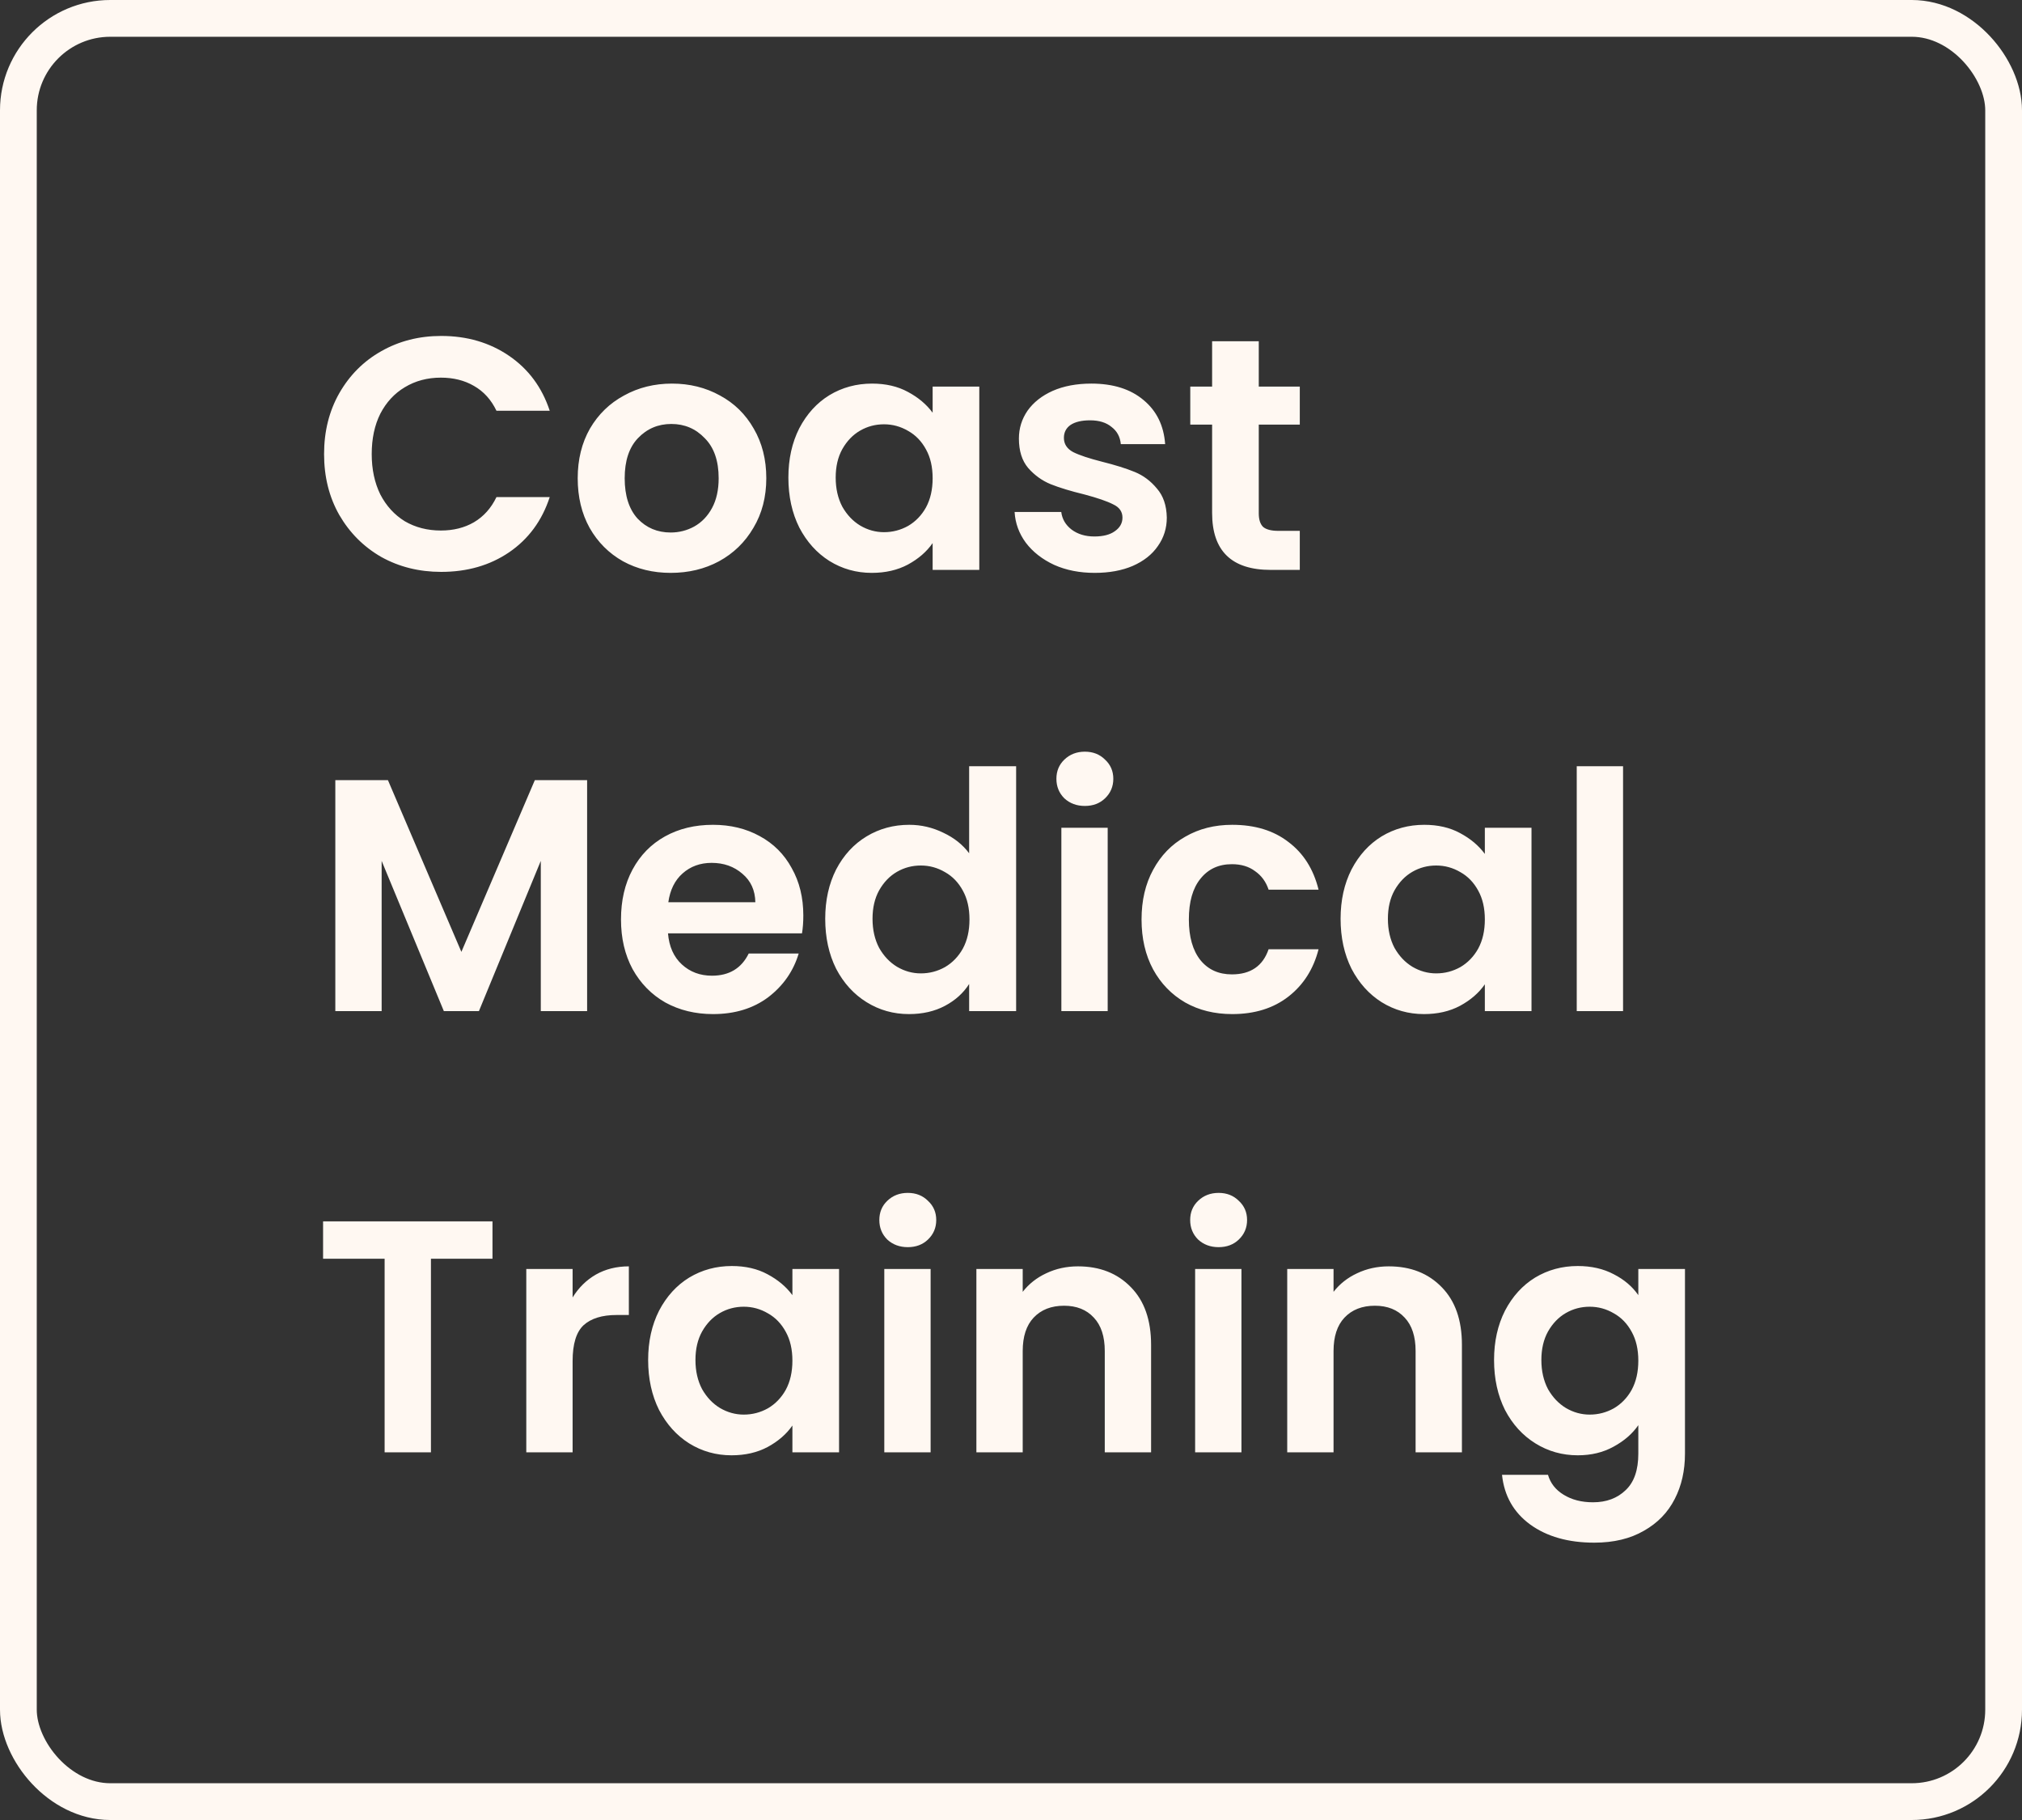
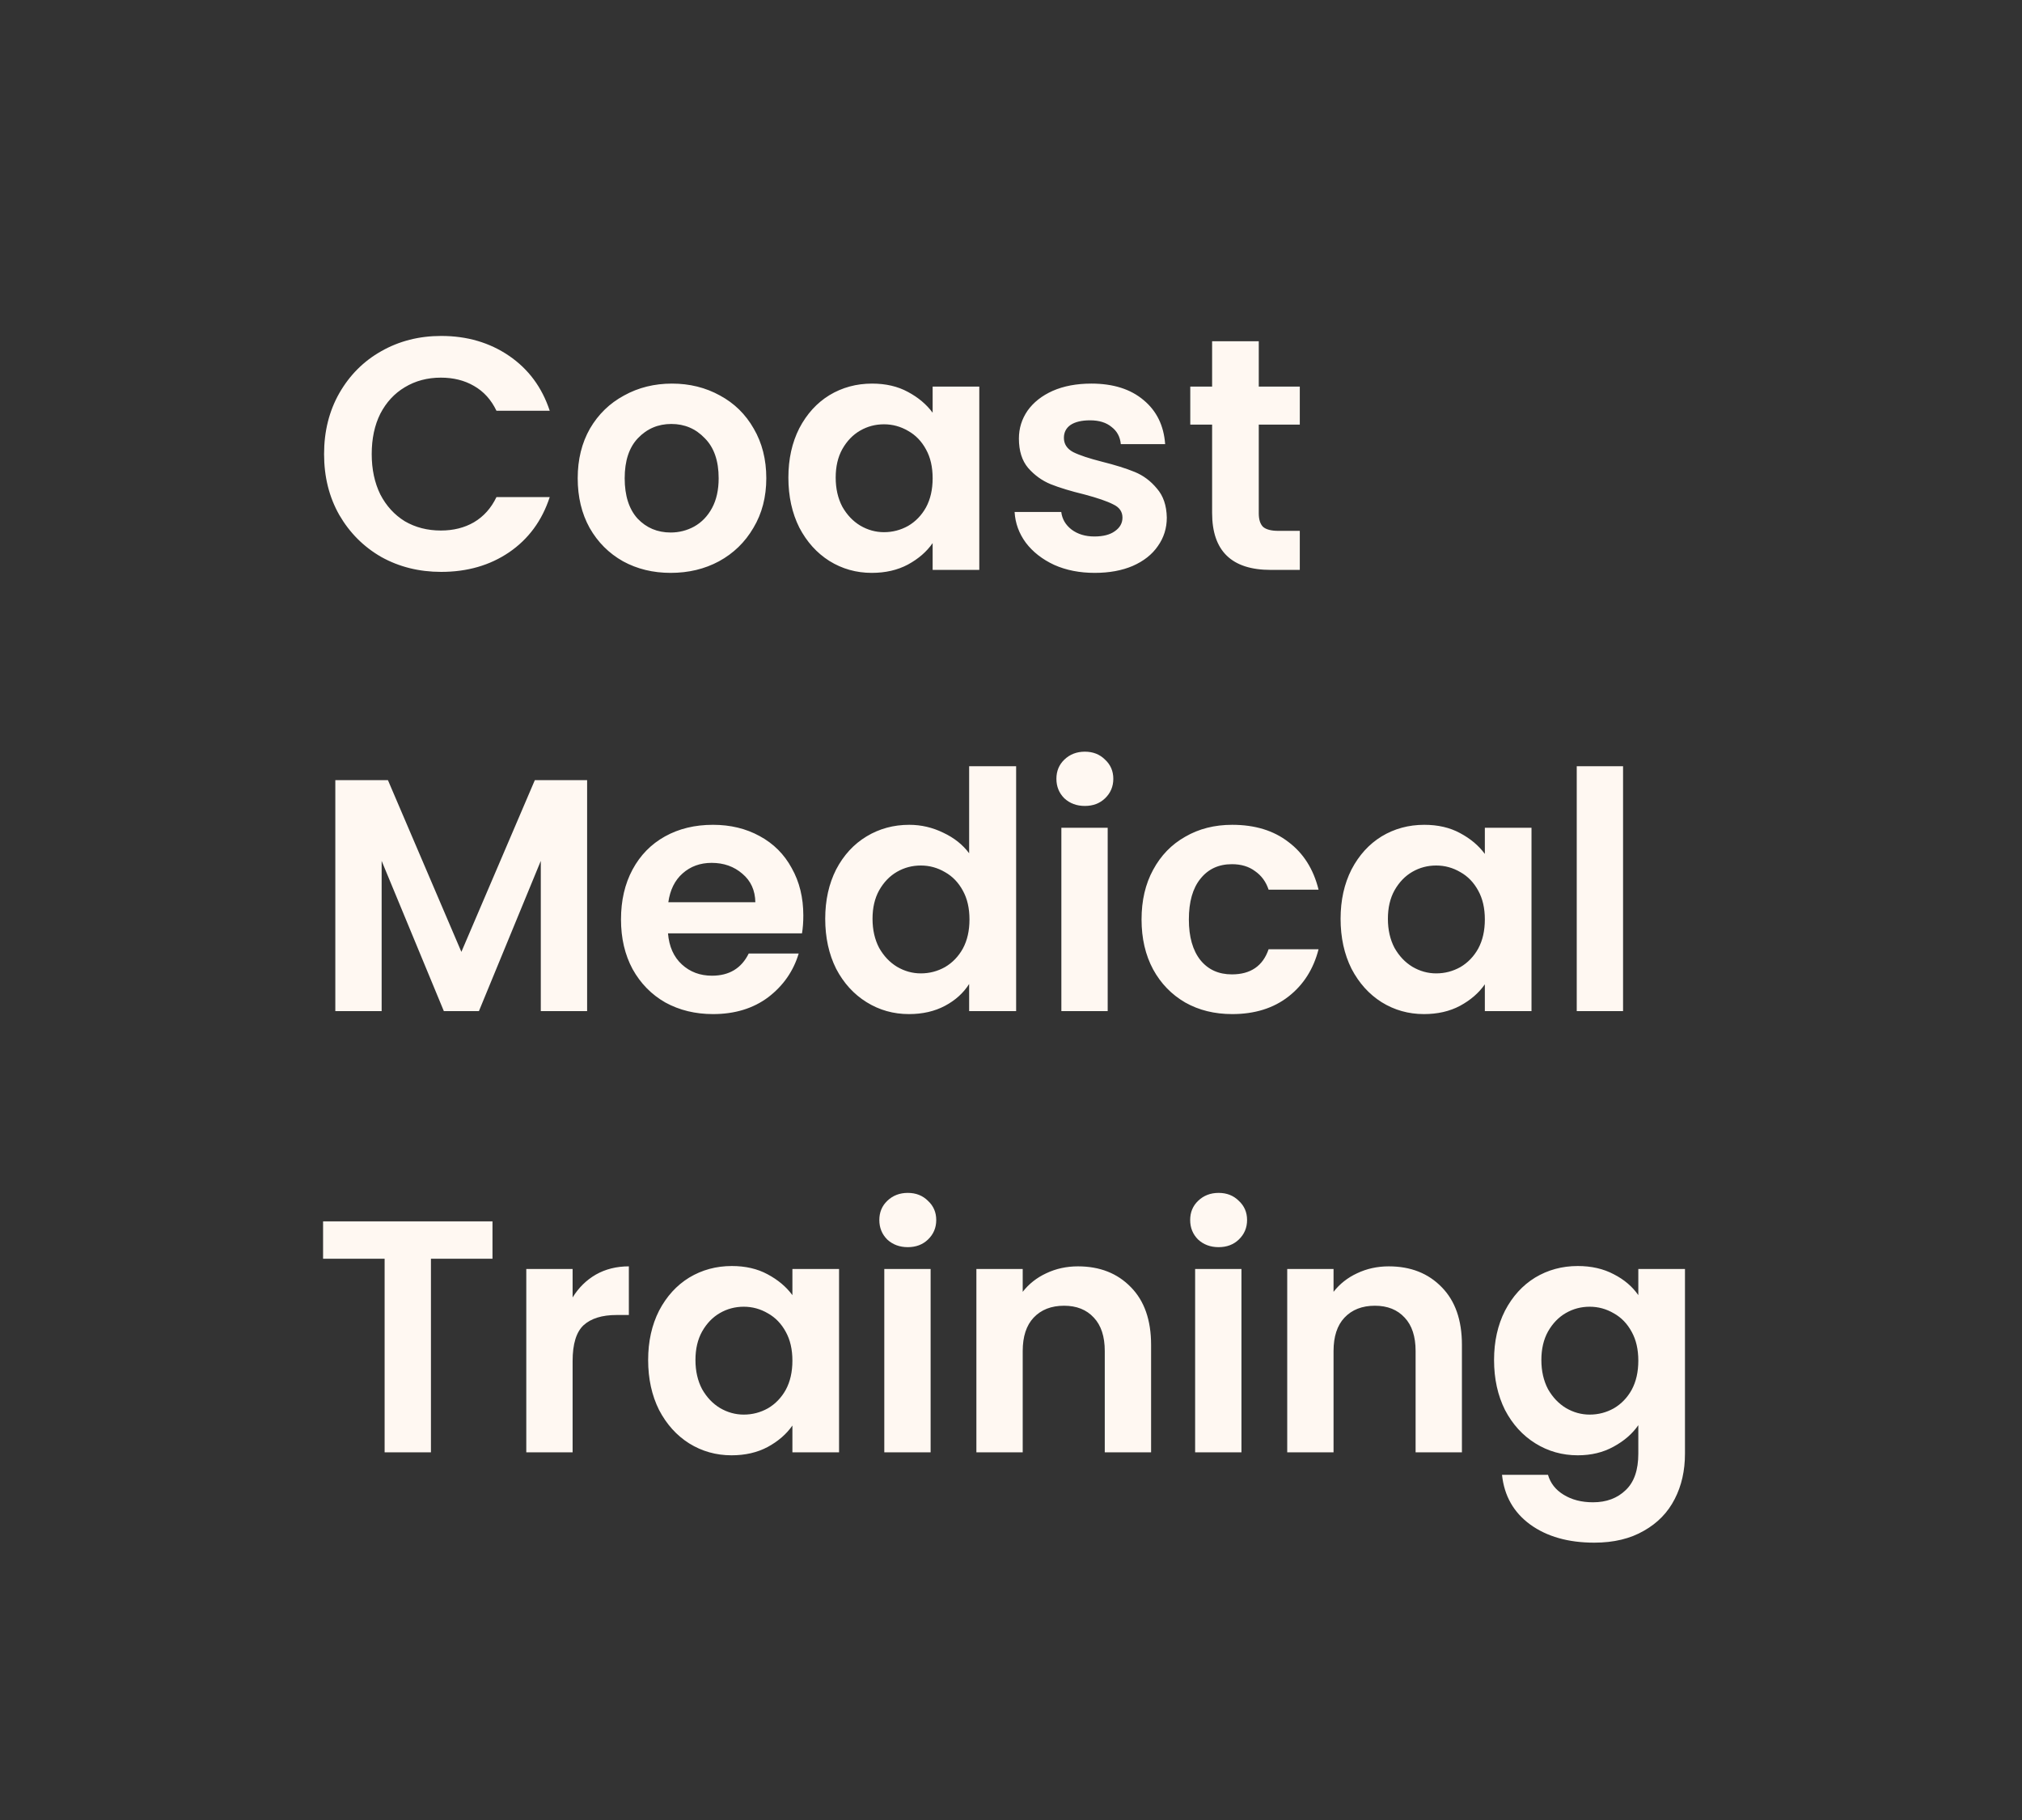
<svg xmlns="http://www.w3.org/2000/svg" width="110" height="99" viewBox="0 0 110 99" fill="none">
  <rect x="0" y="0" width="110" height="99" fill="#333333" stroke="none" />
-   <rect x="1" y="1" width="108" height="97" rx="5" stroke="#FFF8F2" stroke-width="2" />
  <path d="M17.63 24.7C17.63 23.464 17.906 22.36 18.458 21.388C19.022 20.404 19.784 19.642 20.744 19.102C21.716 18.55 22.802 18.274 24.002 18.274C25.406 18.274 26.636 18.634 27.692 19.354C28.748 20.074 29.486 21.07 29.906 22.342H27.008C26.72 21.742 26.312 21.292 25.784 20.992C25.268 20.692 24.668 20.542 23.984 20.542C23.252 20.542 22.598 20.716 22.022 21.064C21.458 21.4 21.014 21.88 20.69 22.504C20.378 23.128 20.222 23.86 20.222 24.7C20.222 25.528 20.378 26.26 20.69 26.896C21.014 27.52 21.458 28.006 22.022 28.354C22.598 28.69 23.252 28.858 23.984 28.858C24.668 28.858 25.268 28.708 25.784 28.408C26.312 28.096 26.72 27.64 27.008 27.04H29.906C29.486 28.324 28.748 29.326 27.692 30.046C26.648 30.754 25.418 31.108 24.002 31.108C22.802 31.108 21.716 30.838 20.744 30.298C19.784 29.746 19.022 28.984 18.458 28.012C17.906 27.04 17.63 25.936 17.63 24.7ZM36.486 31.162C35.526 31.162 34.662 30.952 33.894 30.532C33.126 30.1 32.52 29.494 32.076 28.714C31.644 27.934 31.428 27.034 31.428 26.014C31.428 24.994 31.65 24.094 32.094 23.314C32.55 22.534 33.168 21.934 33.948 21.514C34.728 21.082 35.598 20.866 36.558 20.866C37.518 20.866 38.388 21.082 39.168 21.514C39.948 21.934 40.56 22.534 41.004 23.314C41.46 24.094 41.688 24.994 41.688 26.014C41.688 27.034 41.454 27.934 40.986 28.714C40.53 29.494 39.906 30.1 39.114 30.532C38.334 30.952 37.458 31.162 36.486 31.162ZM36.486 28.966C36.942 28.966 37.368 28.858 37.764 28.642C38.172 28.414 38.496 28.078 38.736 27.634C38.976 27.19 39.096 26.65 39.096 26.014C39.096 25.066 38.844 24.34 38.34 23.836C37.848 23.32 37.242 23.062 36.522 23.062C35.802 23.062 35.196 23.32 34.704 23.836C34.224 24.34 33.984 25.066 33.984 26.014C33.984 26.962 34.218 27.694 34.686 28.21C35.166 28.714 35.766 28.966 36.486 28.966ZM42.889 25.978C42.889 24.97 43.087 24.076 43.483 23.296C43.891 22.516 44.437 21.916 45.121 21.496C45.817 21.076 46.591 20.866 47.443 20.866C48.187 20.866 48.835 21.016 49.387 21.316C49.951 21.616 50.401 21.994 50.737 22.45V21.028H53.275V31H50.737V29.542C50.413 30.01 49.963 30.4 49.387 30.712C48.823 31.012 48.169 31.162 47.425 31.162C46.585 31.162 45.817 30.946 45.121 30.514C44.437 30.082 43.891 29.476 43.483 28.696C43.087 27.904 42.889 26.998 42.889 25.978ZM50.737 26.014C50.737 25.402 50.617 24.88 50.377 24.448C50.137 24.004 49.813 23.668 49.405 23.44C48.997 23.2 48.559 23.08 48.091 23.08C47.623 23.08 47.191 23.194 46.795 23.422C46.399 23.65 46.075 23.986 45.823 24.43C45.583 24.862 45.463 25.378 45.463 25.978C45.463 26.578 45.583 27.106 45.823 27.562C46.075 28.006 46.399 28.348 46.795 28.588C47.203 28.828 47.635 28.948 48.091 28.948C48.559 28.948 48.997 28.834 49.405 28.606C49.813 28.366 50.137 28.03 50.377 27.598C50.617 27.154 50.737 26.626 50.737 26.014ZM59.552 31.162C58.736 31.162 58.004 31.018 57.356 30.73C56.708 30.43 56.192 30.028 55.808 29.524C55.436 29.02 55.232 28.462 55.196 27.85H57.734C57.782 28.234 57.968 28.552 58.292 28.804C58.628 29.056 59.042 29.182 59.534 29.182C60.014 29.182 60.386 29.086 60.65 28.894C60.926 28.702 61.064 28.456 61.064 28.156C61.064 27.832 60.896 27.592 60.56 27.436C60.236 27.268 59.714 27.088 58.994 26.896C58.25 26.716 57.638 26.53 57.158 26.338C56.69 26.146 56.282 25.852 55.934 25.456C55.598 25.06 55.43 24.526 55.43 23.854C55.43 23.302 55.586 22.798 55.898 22.342C56.222 21.886 56.678 21.526 57.266 21.262C57.866 20.998 58.568 20.866 59.372 20.866C60.56 20.866 61.508 21.166 62.216 21.766C62.924 22.354 63.314 23.152 63.386 24.16H60.974C60.938 23.764 60.77 23.452 60.47 23.224C60.182 22.984 59.792 22.864 59.3 22.864C58.844 22.864 58.49 22.948 58.238 23.116C57.998 23.284 57.878 23.518 57.878 23.818C57.878 24.154 58.046 24.412 58.382 24.592C58.718 24.76 59.24 24.934 59.948 25.114C60.668 25.294 61.262 25.48 61.73 25.672C62.198 25.864 62.6 26.164 62.936 26.572C63.284 26.968 63.464 27.496 63.476 28.156C63.476 28.732 63.314 29.248 62.99 29.704C62.678 30.16 62.222 30.52 61.622 30.784C61.034 31.036 60.344 31.162 59.552 31.162ZM68.479 23.098V27.922C68.479 28.258 68.557 28.504 68.713 28.66C68.881 28.804 69.157 28.876 69.541 28.876H70.711V31H69.127C67.003 31 65.941 29.968 65.941 27.904V23.098H64.753V21.028H65.941V18.562H68.479V21.028H70.711V23.098H68.479ZM31.94 42.436V55H29.42V46.828L26.054 55H24.146L20.762 46.828V55H18.242V42.436H21.104L25.1 51.778L29.096 42.436H31.94ZM43.702 49.798C43.702 50.158 43.678 50.482 43.63 50.77H36.34C36.4 51.49 36.651 52.054 37.096 52.462C37.539 52.87 38.086 53.074 38.733 53.074C39.669 53.074 40.336 52.672 40.731 51.868H43.45C43.161 52.828 42.609 53.62 41.794 54.244C40.977 54.856 39.975 55.162 38.788 55.162C37.828 55.162 36.964 54.952 36.196 54.532C35.44 54.1 34.846 53.494 34.413 52.714C33.993 51.934 33.783 51.034 33.783 50.014C33.783 48.982 33.993 48.076 34.413 47.296C34.834 46.516 35.422 45.916 36.178 45.496C36.934 45.076 37.803 44.866 38.788 44.866C39.736 44.866 40.581 45.07 41.325 45.478C42.081 45.886 42.663 46.468 43.072 47.224C43.492 47.968 43.702 48.826 43.702 49.798ZM41.092 49.078C41.08 48.43 40.846 47.914 40.389 47.53C39.934 47.134 39.376 46.936 38.715 46.936C38.092 46.936 37.563 47.128 37.132 47.512C36.712 47.884 36.453 48.406 36.358 49.078H41.092ZM44.893 49.978C44.893 48.97 45.091 48.076 45.487 47.296C45.895 46.516 46.447 45.916 47.143 45.496C47.839 45.076 48.613 44.866 49.465 44.866C50.113 44.866 50.731 45.01 51.319 45.298C51.907 45.574 52.375 45.946 52.723 46.414V41.68H55.279V55H52.723V53.524C52.411 54.016 51.973 54.412 51.409 54.712C50.845 55.012 50.191 55.162 49.447 55.162C48.607 55.162 47.839 54.946 47.143 54.514C46.447 54.082 45.895 53.476 45.487 52.696C45.091 51.904 44.893 50.998 44.893 49.978ZM52.741 50.014C52.741 49.402 52.621 48.88 52.381 48.448C52.141 48.004 51.817 47.668 51.409 47.44C51.001 47.2 50.563 47.08 50.095 47.08C49.627 47.08 49.195 47.194 48.799 47.422C48.403 47.65 48.079 47.986 47.827 48.43C47.587 48.862 47.467 49.378 47.467 49.978C47.467 50.578 47.587 51.106 47.827 51.562C48.079 52.006 48.403 52.348 48.799 52.588C49.207 52.828 49.639 52.948 50.095 52.948C50.563 52.948 51.001 52.834 51.409 52.606C51.817 52.366 52.141 52.03 52.381 51.598C52.621 51.154 52.741 50.626 52.741 50.014ZM59.018 43.84C58.574 43.84 58.202 43.702 57.902 43.426C57.614 43.138 57.47 42.784 57.47 42.364C57.47 41.944 57.614 41.596 57.902 41.32C58.202 41.032 58.574 40.888 59.018 40.888C59.462 40.888 59.828 41.032 60.116 41.32C60.416 41.596 60.566 41.944 60.566 42.364C60.566 42.784 60.416 43.138 60.116 43.426C59.828 43.702 59.462 43.84 59.018 43.84ZM60.26 45.028V55H57.74V45.028H60.26ZM62.102 50.014C62.102 48.982 62.312 48.082 62.732 47.314C63.152 46.534 63.734 45.934 64.478 45.514C65.222 45.082 66.074 44.866 67.034 44.866C68.27 44.866 69.29 45.178 70.094 45.802C70.91 46.414 71.456 47.278 71.732 48.394H69.014C68.87 47.962 68.624 47.626 68.276 47.386C67.94 47.134 67.52 47.008 67.016 47.008C66.296 47.008 65.726 47.272 65.306 47.8C64.886 48.316 64.676 49.054 64.676 50.014C64.676 50.962 64.886 51.7 65.306 52.228C65.726 52.744 66.296 53.002 67.016 53.002C68.036 53.002 68.702 52.546 69.014 51.634H71.732C71.456 52.714 70.91 53.572 70.094 54.208C69.278 54.844 68.258 55.162 67.034 55.162C66.074 55.162 65.222 54.952 64.478 54.532C63.734 54.1 63.152 53.5 62.732 52.732C62.312 51.952 62.102 51.046 62.102 50.014ZM72.93 49.978C72.93 48.97 73.128 48.076 73.524 47.296C73.932 46.516 74.478 45.916 75.162 45.496C75.858 45.076 76.632 44.866 77.484 44.866C78.228 44.866 78.876 45.016 79.428 45.316C79.992 45.616 80.442 45.994 80.778 46.45V45.028H83.316V55H80.778V53.542C80.454 54.01 80.004 54.4 79.428 54.712C78.864 55.012 78.21 55.162 77.466 55.162C76.626 55.162 75.858 54.946 75.162 54.514C74.478 54.082 73.932 53.476 73.524 52.696C73.128 51.904 72.93 50.998 72.93 49.978ZM80.778 50.014C80.778 49.402 80.658 48.88 80.418 48.448C80.178 48.004 79.854 47.668 79.446 47.44C79.038 47.2 78.6 47.08 78.132 47.08C77.664 47.08 77.232 47.194 76.836 47.422C76.44 47.65 76.116 47.986 75.864 48.43C75.624 48.862 75.504 49.378 75.504 49.978C75.504 50.578 75.624 51.106 75.864 51.562C76.116 52.006 76.44 52.348 76.836 52.588C77.244 52.828 77.676 52.948 78.132 52.948C78.6 52.948 79.038 52.834 79.446 52.606C79.854 52.366 80.178 52.03 80.418 51.598C80.658 51.154 80.778 50.626 80.778 50.014ZM88.297 41.68V55H85.777V41.68H88.297ZM26.792 66.436V68.47H23.444V79H20.924V68.47H17.576V66.436H26.792ZM31.151 70.576C31.475 70.048 31.895 69.634 32.411 69.334C32.939 69.034 33.539 68.884 34.211 68.884V71.53H33.545C32.753 71.53 32.153 71.716 31.745 72.088C31.349 72.46 31.151 73.108 31.151 74.032V79H28.631V69.028H31.151V70.576ZM35.26 73.978C35.26 72.97 35.458 72.076 35.854 71.296C36.262 70.516 36.808 69.916 37.492 69.496C38.188 69.076 38.962 68.866 39.814 68.866C40.558 68.866 41.206 69.016 41.758 69.316C42.322 69.616 42.772 69.994 43.108 70.45V69.028H45.646V79H43.108V77.542C42.784 78.01 42.334 78.4 41.758 78.712C41.194 79.012 40.54 79.162 39.796 79.162C38.956 79.162 38.188 78.946 37.492 78.514C36.808 78.082 36.262 77.476 35.854 76.696C35.458 75.904 35.26 74.998 35.26 73.978ZM43.108 74.014C43.108 73.402 42.988 72.88 42.748 72.448C42.508 72.004 42.184 71.668 41.776 71.44C41.368 71.2 40.93 71.08 40.462 71.08C39.994 71.08 39.562 71.194 39.166 71.422C38.77 71.65 38.446 71.986 38.194 72.43C37.954 72.862 37.834 73.378 37.834 73.978C37.834 74.578 37.954 75.106 38.194 75.562C38.446 76.006 38.77 76.348 39.166 76.588C39.574 76.828 40.006 76.948 40.462 76.948C40.93 76.948 41.368 76.834 41.776 76.606C42.184 76.366 42.508 76.03 42.748 75.598C42.988 75.154 43.108 74.626 43.108 74.014ZM49.385 67.84C48.941 67.84 48.569 67.702 48.269 67.426C47.981 67.138 47.837 66.784 47.837 66.364C47.837 65.944 47.981 65.596 48.269 65.32C48.569 65.032 48.941 64.888 49.385 64.888C49.829 64.888 50.195 65.032 50.483 65.32C50.783 65.596 50.933 65.944 50.933 66.364C50.933 66.784 50.783 67.138 50.483 67.426C50.195 67.702 49.829 67.84 49.385 67.84ZM50.627 69.028V79H48.107V69.028H50.627ZM58.643 68.884C59.831 68.884 60.791 69.262 61.523 70.018C62.255 70.762 62.621 71.806 62.621 73.15V79H60.101V73.492C60.101 72.7 59.903 72.094 59.507 71.674C59.111 71.242 58.571 71.026 57.887 71.026C57.191 71.026 56.639 71.242 56.231 71.674C55.835 72.094 55.637 72.7 55.637 73.492V79H53.117V69.028H55.637V70.27C55.973 69.838 56.399 69.502 56.915 69.262C57.443 69.01 58.019 68.884 58.643 68.884ZM66.295 67.84C65.851 67.84 65.479 67.702 65.179 67.426C64.891 67.138 64.747 66.784 64.747 66.364C64.747 65.944 64.891 65.596 65.179 65.32C65.479 65.032 65.851 64.888 66.295 64.888C66.739 64.888 67.105 65.032 67.393 65.32C67.693 65.596 67.843 65.944 67.843 66.364C67.843 66.784 67.693 67.138 67.393 67.426C67.105 67.702 66.739 67.84 66.295 67.84ZM67.537 69.028V79H65.017V69.028H67.537ZM75.553 68.884C76.741 68.884 77.701 69.262 78.433 70.018C79.165 70.762 79.531 71.806 79.531 73.15V79H77.011V73.492C77.011 72.7 76.813 72.094 76.417 71.674C76.021 71.242 75.481 71.026 74.797 71.026C74.101 71.026 73.549 71.242 73.141 71.674C72.745 72.094 72.547 72.7 72.547 73.492V79H70.027V69.028H72.547V70.27C72.883 69.838 73.309 69.502 73.825 69.262C74.353 69.01 74.929 68.884 75.553 68.884ZM85.834 68.866C86.578 68.866 87.231 69.016 87.796 69.316C88.359 69.604 88.803 69.982 89.127 70.45V69.028H91.665V79.072C91.665 79.996 91.48 80.818 91.108 81.538C90.736 82.27 90.177 82.846 89.433 83.266C88.689 83.698 87.79 83.914 86.734 83.914C85.317 83.914 84.153 83.584 83.242 82.924C82.341 82.264 81.832 81.364 81.712 80.224H84.213C84.346 80.68 84.627 81.04 85.059 81.304C85.504 81.58 86.037 81.718 86.662 81.718C87.394 81.718 87.987 81.496 88.444 81.052C88.9 80.62 89.127 79.96 89.127 79.072V77.524C88.803 77.992 88.353 78.382 87.778 78.694C87.213 79.006 86.566 79.162 85.834 79.162C84.993 79.162 84.225 78.946 83.529 78.514C82.834 78.082 82.281 77.476 81.874 76.696C81.478 75.904 81.279 74.998 81.279 73.978C81.279 72.97 81.478 72.076 81.874 71.296C82.281 70.516 82.828 69.916 83.511 69.496C84.207 69.076 84.981 68.866 85.834 68.866ZM89.127 74.014C89.127 73.402 89.007 72.88 88.767 72.448C88.528 72.004 88.204 71.668 87.796 71.44C87.388 71.2 86.95 71.08 86.481 71.08C86.013 71.08 85.582 71.194 85.186 71.422C84.79 71.65 84.466 71.986 84.213 72.43C83.974 72.862 83.853 73.378 83.853 73.978C83.853 74.578 83.974 75.106 84.213 75.562C84.466 76.006 84.79 76.348 85.186 76.588C85.594 76.828 86.025 76.948 86.481 76.948C86.95 76.948 87.388 76.834 87.796 76.606C88.204 76.366 88.528 76.03 88.767 75.598C89.007 75.154 89.127 74.626 89.127 74.014Z" fill="#FFF8F2" />
</svg>